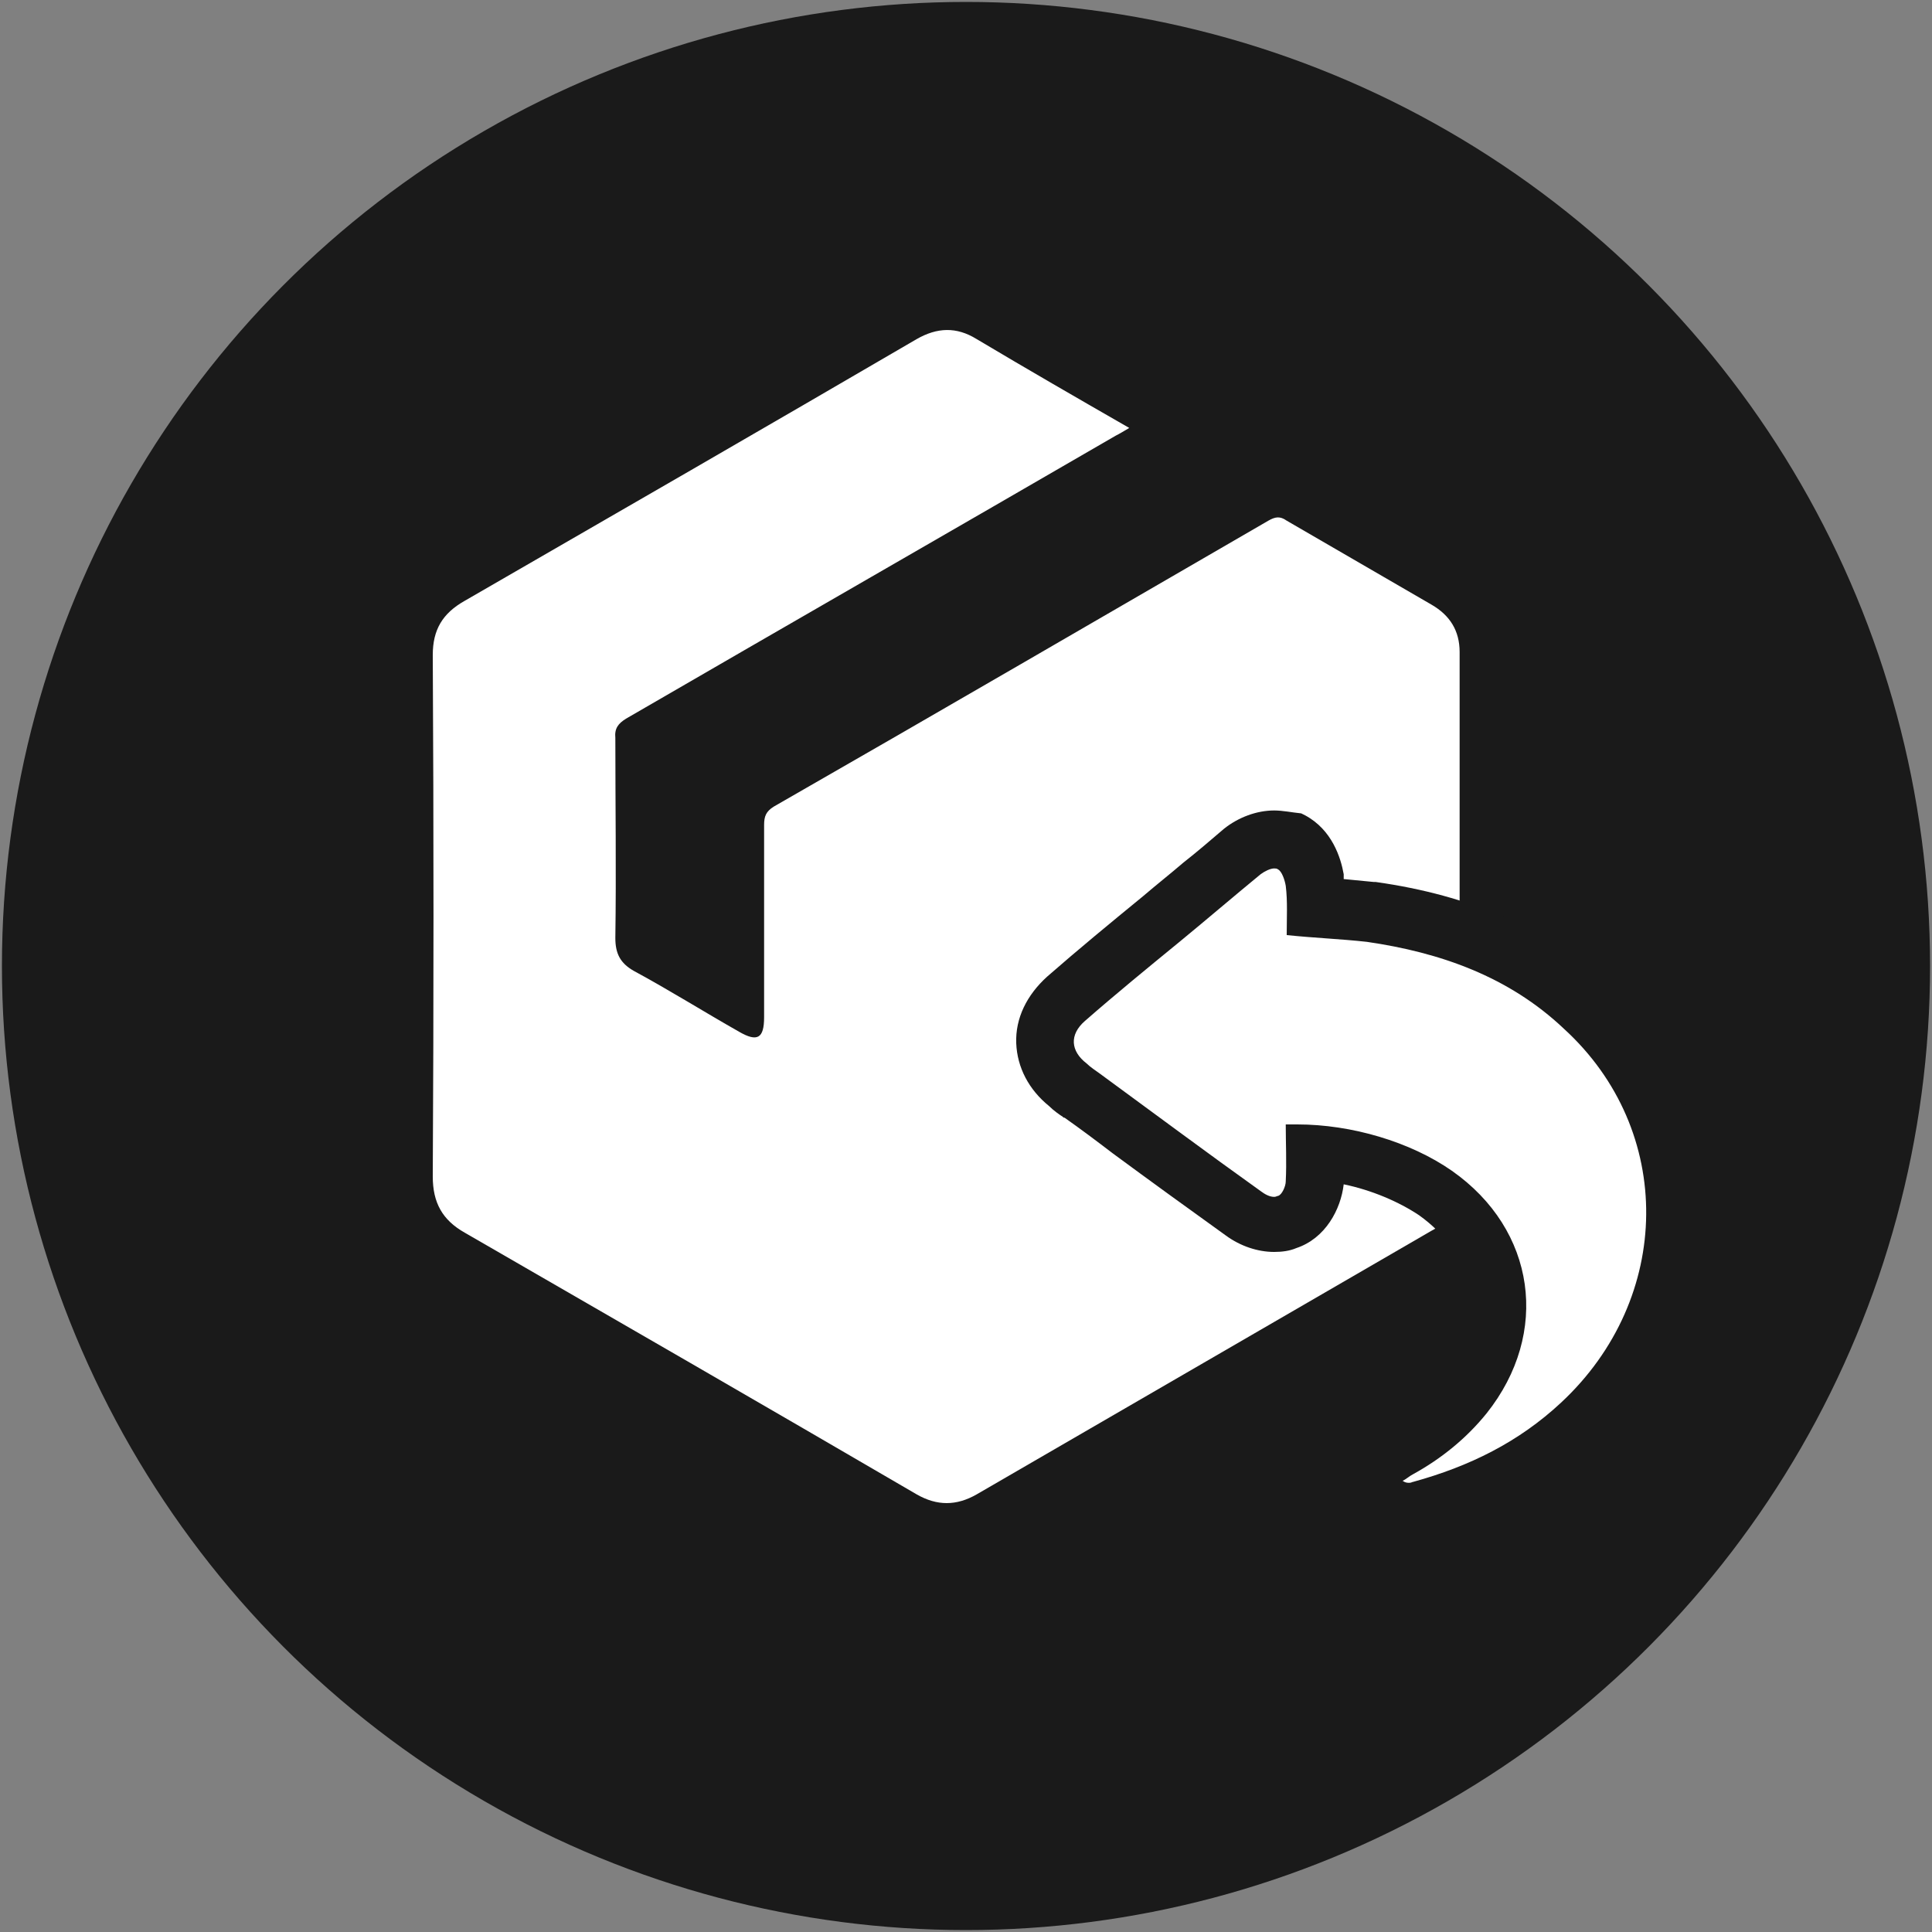
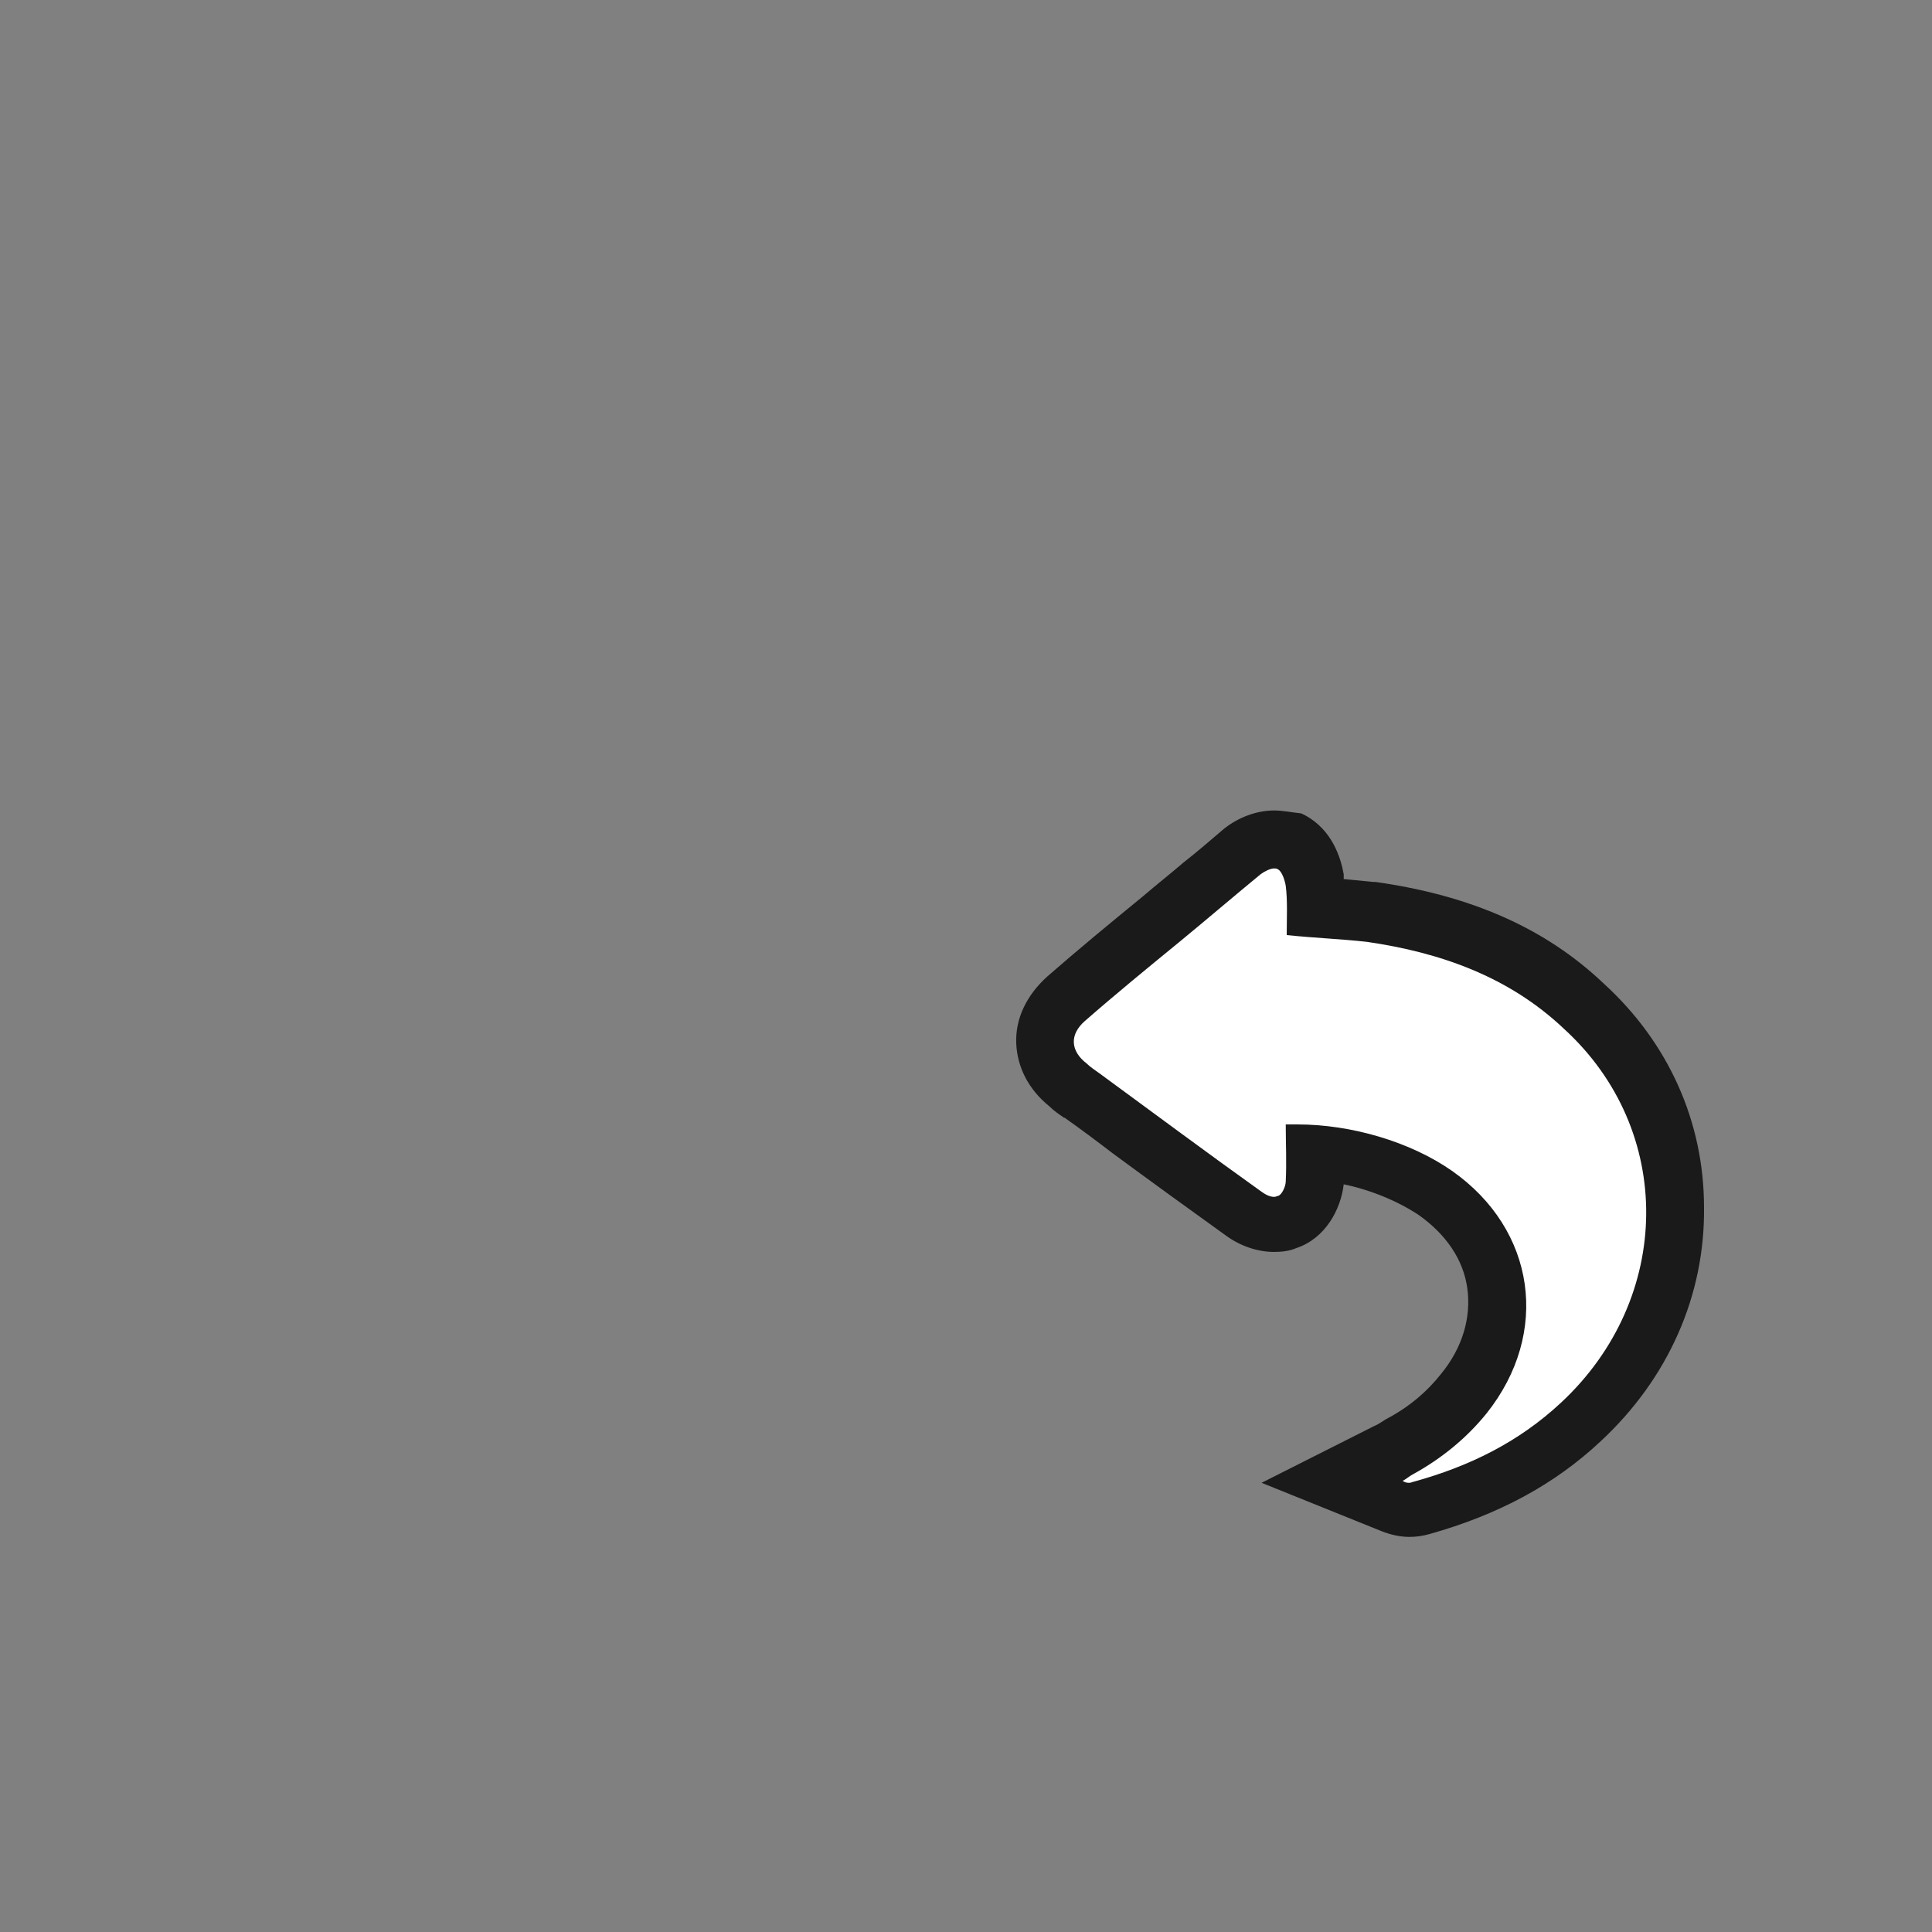
<svg xmlns="http://www.w3.org/2000/svg" version="1.1" id="Layer_1" x="0px" y="0px" viewBox="0 0 200 200" style="enable-background:new 0 0 200 200;" xml:space="preserve">
  <rect x="0" y="0" width="200" height="200" fill="#808080" stroke="none" />
  <style type="text/css">
	.st0{fill:#1A1A1A;}
	.st1{fill:#FFFFFF;}
</style>
-   <circle class="st0" cx="100" cy="100" r="99.8" />
  <g>
-     <path class="st1" d="M151.1,95.2c-4.6-0.9-9.1-1.7-13.8-2.6c0-0.4,0-1,0-1.6c-0.1-2.2-1.1-3.9-3.1-4.8s-3.9-0.7-5.6,0.7   c-6.4,5.3-12.7,10.6-19,16c-3.1,2.7-3.1,7.5,0.2,10c6.4,4.8,12.8,9.6,19.3,14.2c3.4,2.4,8,0,8.2-4.2c0-0.7,0-1.4,0-2.3   c4.8,0.6,9.1,2.1,12.8,5.5c-0.7,0.5-1.3,1-1.9,1.3c-15.7,9.1-31.4,18.2-47.1,27.3c-2.1,1.2-4.1,1.2-6.2,0   c-15.6-9.1-31.2-18.1-46.8-27.1c-2.3-1.3-3.3-3.1-3.3-5.8c0.1-18,0.1-36,0-54c0-2.6,1-4.3,3.3-5.6c15.6-9,31.2-18,46.8-27.1   c2.1-1.2,4.1-1.3,6.2,0c5.2,3.1,10.4,6.1,15.8,9.2c-0.5,0.3-1,0.6-1.4,0.8c-16.9,9.8-33.8,19.5-50.7,29.3c-0.8,0.5-1.2,1-1.1,2   c0,6.9,0.1,13.8,0,20.7c0,1.6,0.5,2.6,1.9,3.4c3.7,2,7.2,4.2,10.9,6.3c1.9,1.1,2.6,0.7,2.6-1.5c0-6.6,0-13.3,0-19.9   c0-0.9,0.2-1.4,1-1.9c17.1-9.8,34.1-19.7,51.2-29.6c0.7-0.4,1.2-0.5,1.9,0c5,2.9,10,5.8,15,8.7c1.9,1.1,2.9,2.7,2.9,4.9   c0,9.1,0,18.2,0,27.3C151.2,94.9,151.1,95.1,151.1,95.2z" />
    <g>
      <path class="st1" d="M145.9,156.5c-0.6,0-1.2-0.1-1.8-0.4l-6.2-2.5l6-3c0,0,0.1-0.1,0.2-0.1c0.2-0.2,0.5-0.4,0.9-0.6    c2.6-1.5,4.9-3.3,6.7-5.5c2.7-3.4,3.8-7.3,3.3-11.1s-2.8-7.2-6.3-9.7c-3.3-2.3-8-3.9-12.4-4.2c0,1,0,1.9,0,3    c0,1.5-0.9,3.6-2.9,4.2c-0.4,0.1-0.9,0.2-1.3,0.2c-1.1,0-2.3-0.4-3.2-1.2c-3.9-2.8-7.9-5.7-11.7-8.5c-1.6-1.2-3.3-2.4-5-3.6    c-0.1-0.1-0.2-0.2-0.3-0.2c-0.3-0.2-0.8-0.5-1.2-0.9c-1.5-1.2-2.3-2.7-2.4-4.4c-0.1-1.7,0.7-3.3,2.2-4.6c3.2-2.8,6.6-5.6,9.9-8.3    c1.4-1.1,2.8-2.3,4.2-3.5c1.4-1.2,2.8-2.4,4.2-3.5c1-0.8,2.2-1.2,3.3-1.2c0.5,0,1,0.1,1.5,0.3h0.1l0.1,0.1    c1.7,0.8,2.2,2.8,2.4,3.9v0.1c0.1,0.9,0.1,1.8,0.1,2.7c0.4,0,0.8,0.1,1.3,0.1c1.4,0.1,2.9,0.2,4.3,0.4c9.4,1.4,16.6,4.6,22.1,9.8    c6,5.5,9.4,13,9.4,21c0,8.3-3.4,16.1-9.8,22c-4.4,4.1-9.8,7-16.5,8.9C146.7,156.4,146.3,156.5,145.9,156.5z" />
      <path class="st0" d="M131.9,89.9c0.1,0,0.3,0,0.4,0.1c0.4,0.2,0.7,1.1,0.8,1.7c0.2,1.6,0.1,3.3,0.1,5.1c2.9,0.3,5.6,0.4,8.3,0.7    c7.6,1.1,14.7,3.6,20.4,9c11.5,10.5,11.3,27.9-0.3,38.7c-4.4,4.1-9.5,6.6-15.3,8.2c-0.1,0-0.2,0.1-0.4,0.1s-0.4,0-0.7-0.2    c0.4-0.2,0.7-0.5,1.1-0.7c2.9-1.6,5.5-3.7,7.6-6.3c6.6-8.3,5.1-19-3.6-25.1c-4.3-3-10.4-4.8-16-4.8c-0.4,0-0.8,0-1.2,0    c0,2,0.1,3.9,0,5.9c0,0.5-0.4,1.4-0.8,1.5c-0.1,0-0.2,0.1-0.4,0.1c-0.5,0-1-0.3-1.4-0.6c-5.6-4-11.1-8.1-16.7-12.2    c-0.4-0.3-0.9-0.6-1.3-1c-1.7-1.3-1.8-3-0.2-4.4c3.2-2.8,6.5-5.5,9.8-8.2c2.8-2.3,5.6-4.7,8.4-7C130.9,90.2,131.5,89.9,131.9,89.9     M131.9,83.9c-1.8,0-3.7,0.7-5.2,1.9l0,0l0,0c-1.4,1.2-2.8,2.4-4.2,3.5c-1.4,1.2-2.8,2.3-4.2,3.5c-3.3,2.7-6.7,5.5-9.9,8.3    c-2.1,1.9-3.3,4.3-3.2,6.9c0.1,2.5,1.3,4.8,3.4,6.5c0.5,0.5,1.1,0.9,1.4,1.1c0.1,0.1,0.1,0.1,0.2,0.1l0,0l0,0    c1.7,1.2,3.3,2.4,5,3.7c3.8,2.8,7.8,5.7,11.7,8.5c1.5,1.1,3.3,1.7,5,1.7c0.8,0,1.6-0.1,2.3-0.4c3-1,4.6-4,4.9-6.6    c2.9,0.6,5.7,1.8,7.8,3.2c2.8,2,4.6,4.6,5,7.6s-0.5,6.1-2.7,8.8c-1.5,1.9-3.4,3.5-5.7,4.7c-0.5,0.3-0.9,0.6-1.2,0.7l-11.7,5.9    l12.4,5c1,0.4,2,0.6,2.9,0.6c0.7,0,1.4-0.1,2.1-0.3c7.1-2,12.9-5.1,17.7-9.6c7-6.5,10.8-15.1,10.7-24.2c0-8.9-3.7-17.1-10.4-23.2    c-6-5.7-13.7-9.1-23.6-10.5h-0.1h-0.1c-1-0.1-2.1-0.2-3.1-0.3c0-0.1,0-0.2,0-0.3v-0.1v-0.1c-0.3-1.7-1.2-4.6-4-6.1l-0.2-0.1    l-0.2-0.1C133.7,84.1,132.8,83.9,131.9,83.9L131.9,83.9z" />
    </g>
  </g>
</svg>